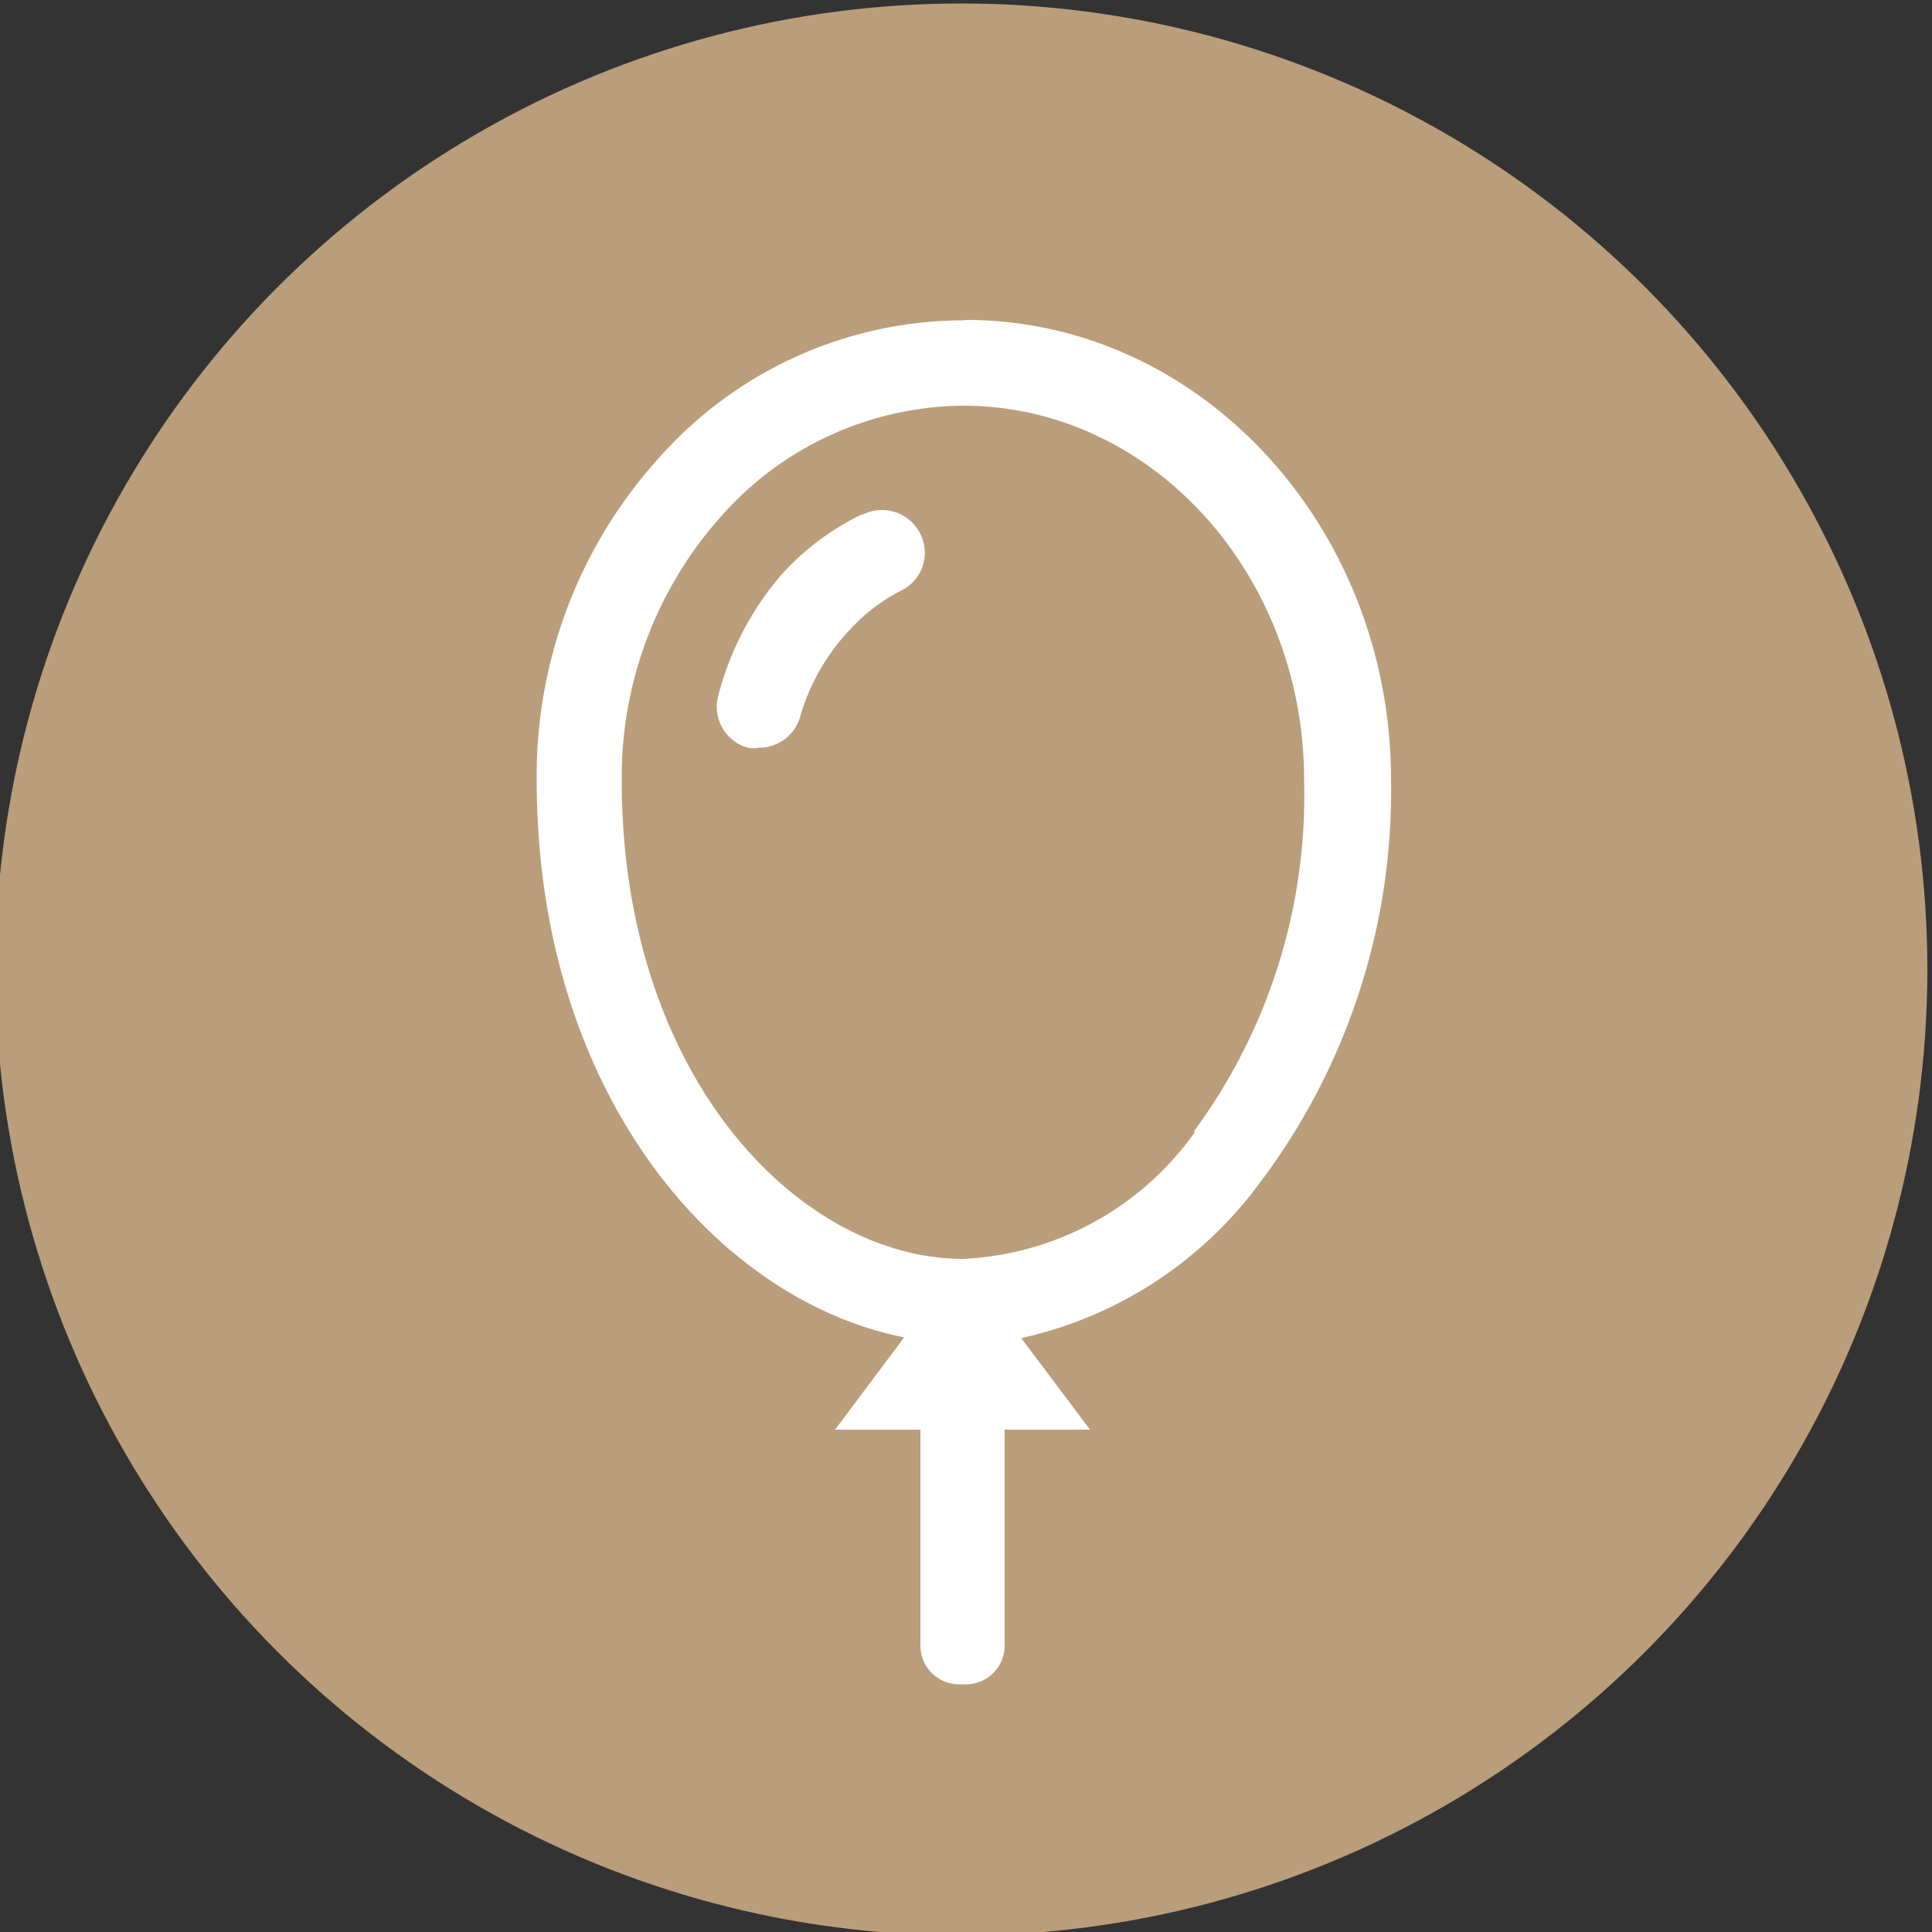
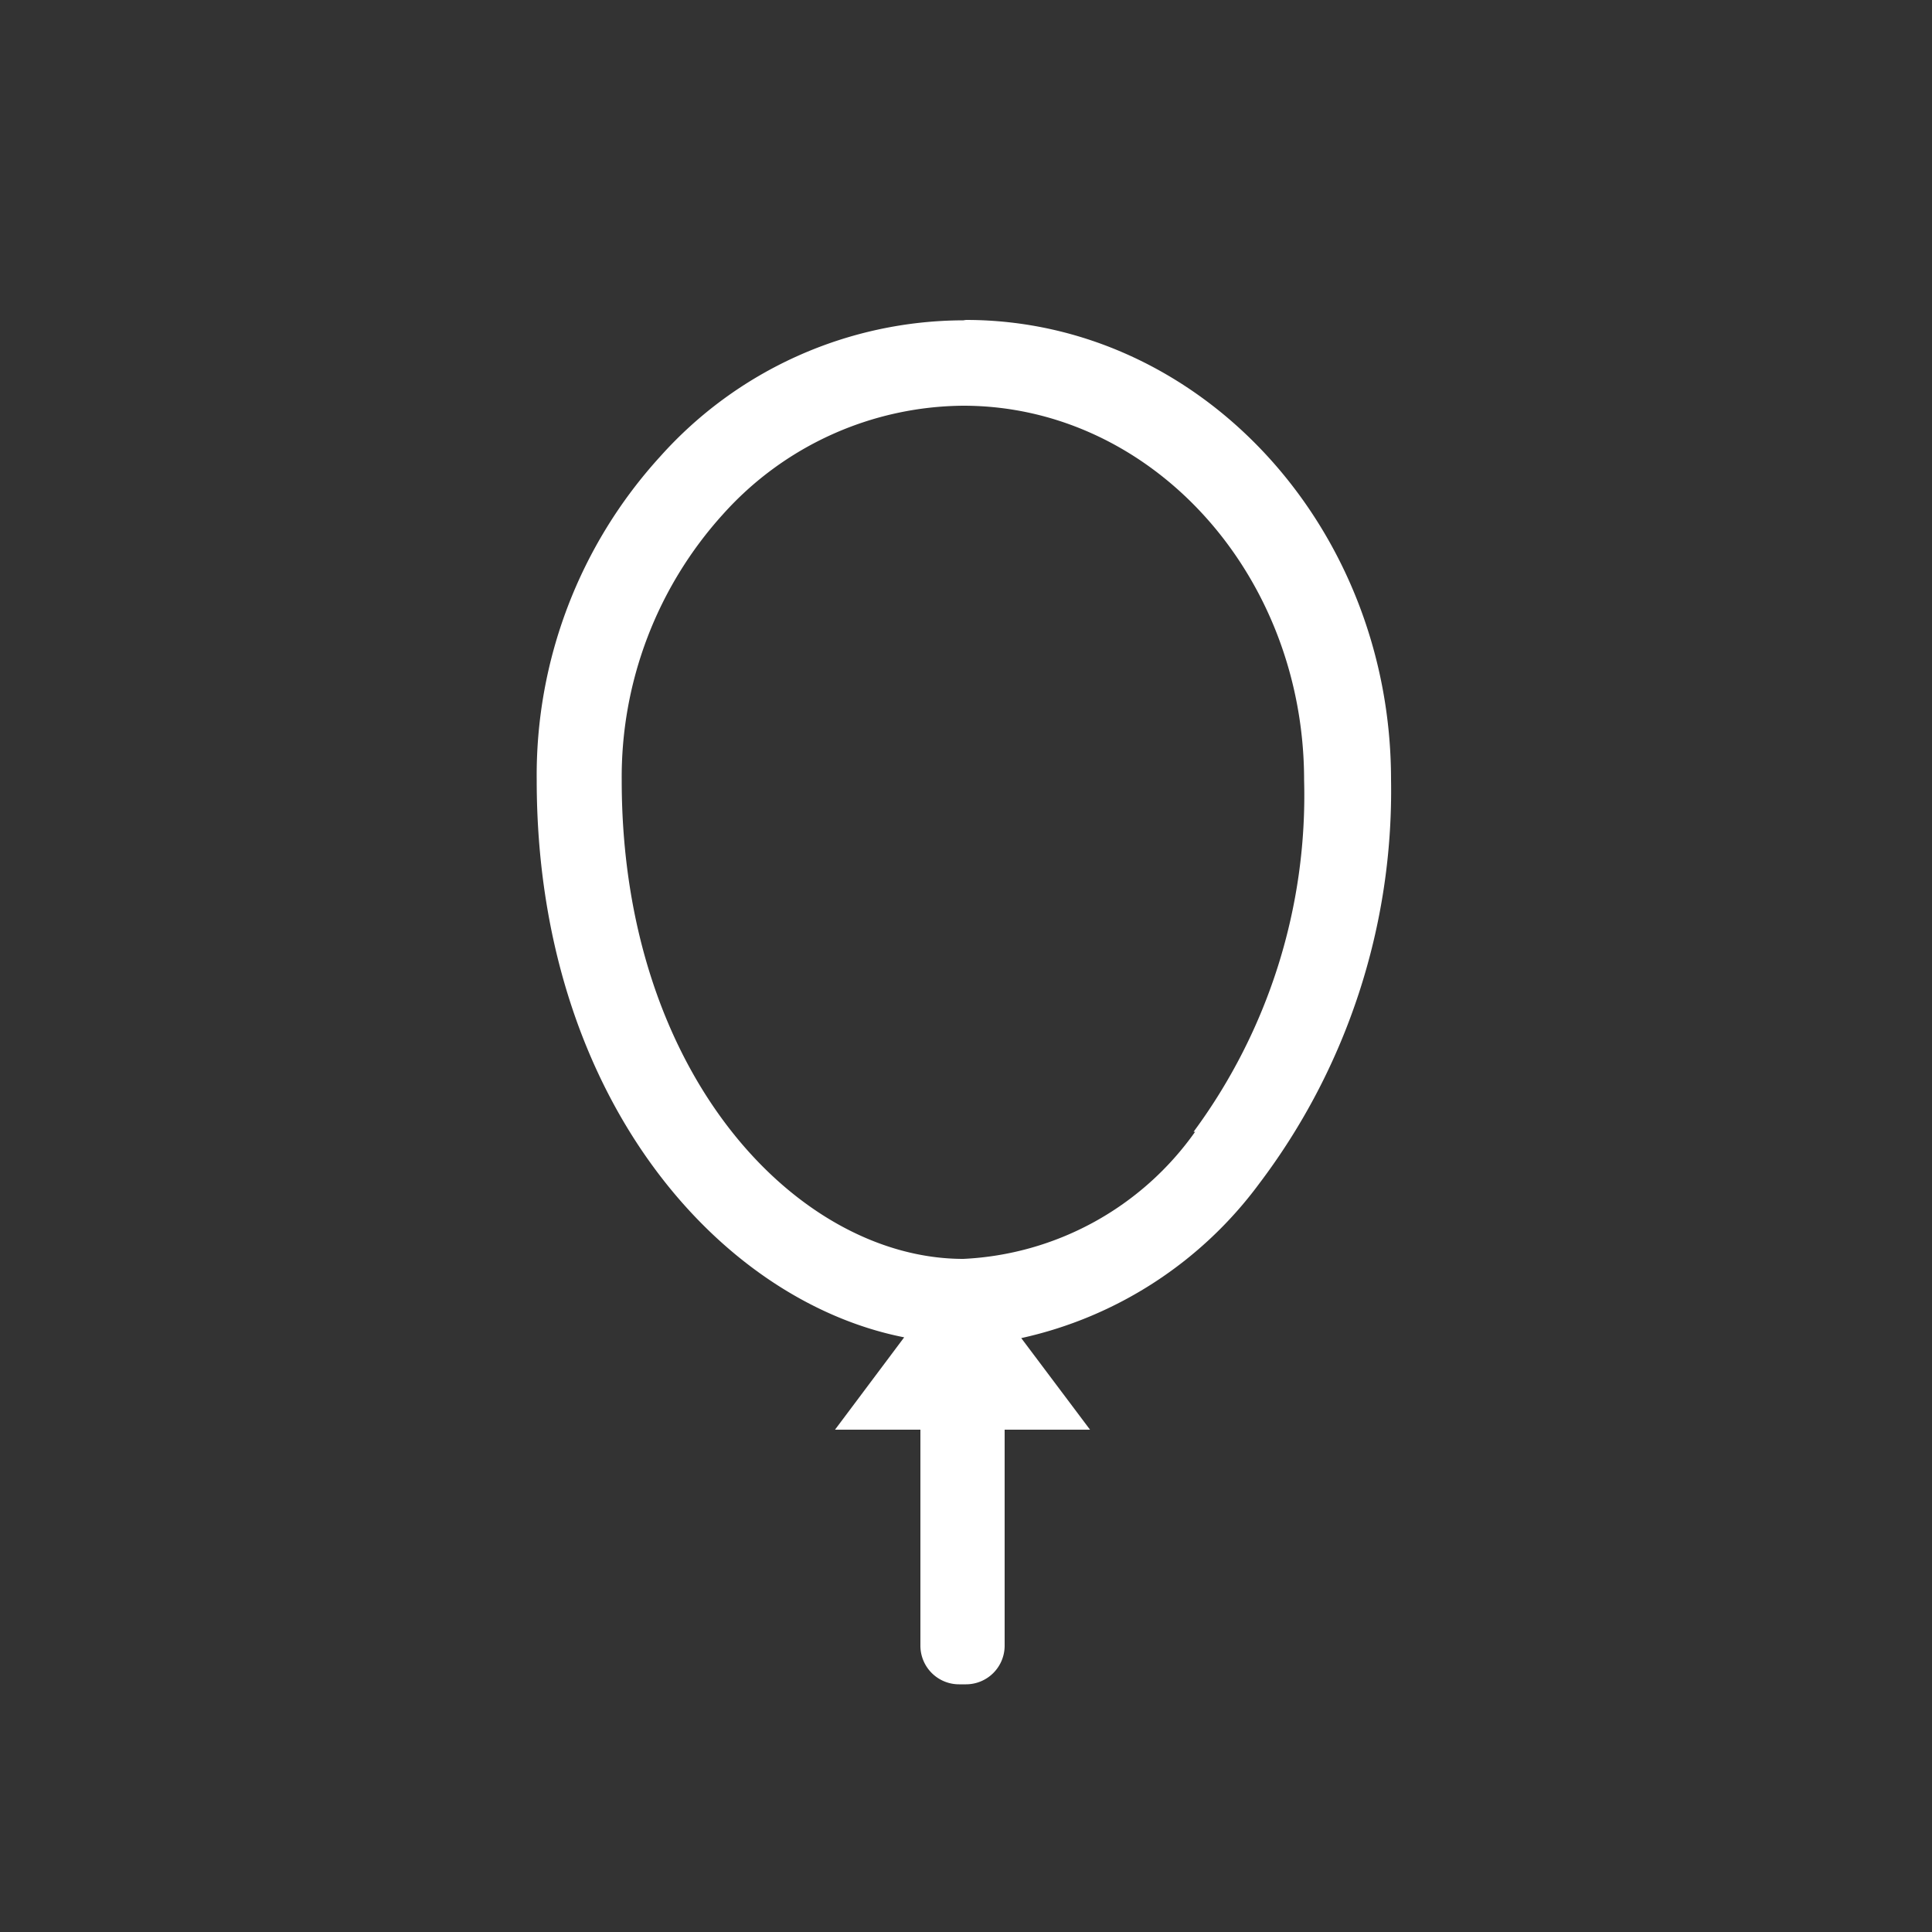
<svg xmlns="http://www.w3.org/2000/svg" id="Layer_1" data-name="Layer 1" viewBox="0 0 50 50">
  <rect x="0" y="0" width="50" height="50" fill="#333333" stroke="none" />
  <defs>
    <style>.cls-1{fill:#ba9d7b;}.cls-2{fill:#fff;}</style>
  </defs>
  <title>Events-space_1</title>
-   <circle id="Ellipse_70" data-name="Ellipse 70" class="cls-1" cx="24.88" cy="25.09" r="25" />
  <g id="Group_1834" data-name="Group 1834">
    <path id="Path_20792" data-name="Path 20792" class="cls-2" d="M24.93,8.29a10.55,10.55,0,0,0-7.84,3.52,12.24,12.24,0,0,0-3.2,8.38c0,8.15,4.69,13.47,9.51,14.42L21.61,37h2.21v5.59a1,1,0,0,0,1,1H25a1,1,0,0,0,1-1V37h2.21l-1.78-2.37a10.45,10.45,0,0,0,6.16-4A16.84,16.84,0,0,0,36,20.18c0-6.56-4.95-11.9-11-11.9Zm6,21a7.8,7.8,0,0,1-6,3.29c-4.25,0-8.84-4.73-8.84-12.38a10.13,10.13,0,0,1,2.62-6.89,8.43,8.43,0,0,1,6.22-2.81c4.86,0,8.82,4.35,8.82,9.69a14.65,14.65,0,0,1-2.86,9.1Z" />
-     <path id="Path_20793" data-name="Path 20793" class="cls-2" d="M22.29,13.32a6.76,6.76,0,0,0-2,1.48A7.71,7.71,0,0,0,18.59,18a1.1,1.1,0,0,0,.76,1.35h0a.7.7,0,0,0,.29,0,1.1,1.1,0,0,0,1.07-.81A5.5,5.5,0,0,1,22,16.29a4.72,4.72,0,0,1,1.31-1,1.09,1.09,0,0,0,.51-1.47,1.11,1.11,0,0,0-1.48-.51Z" />
  </g>
</svg>